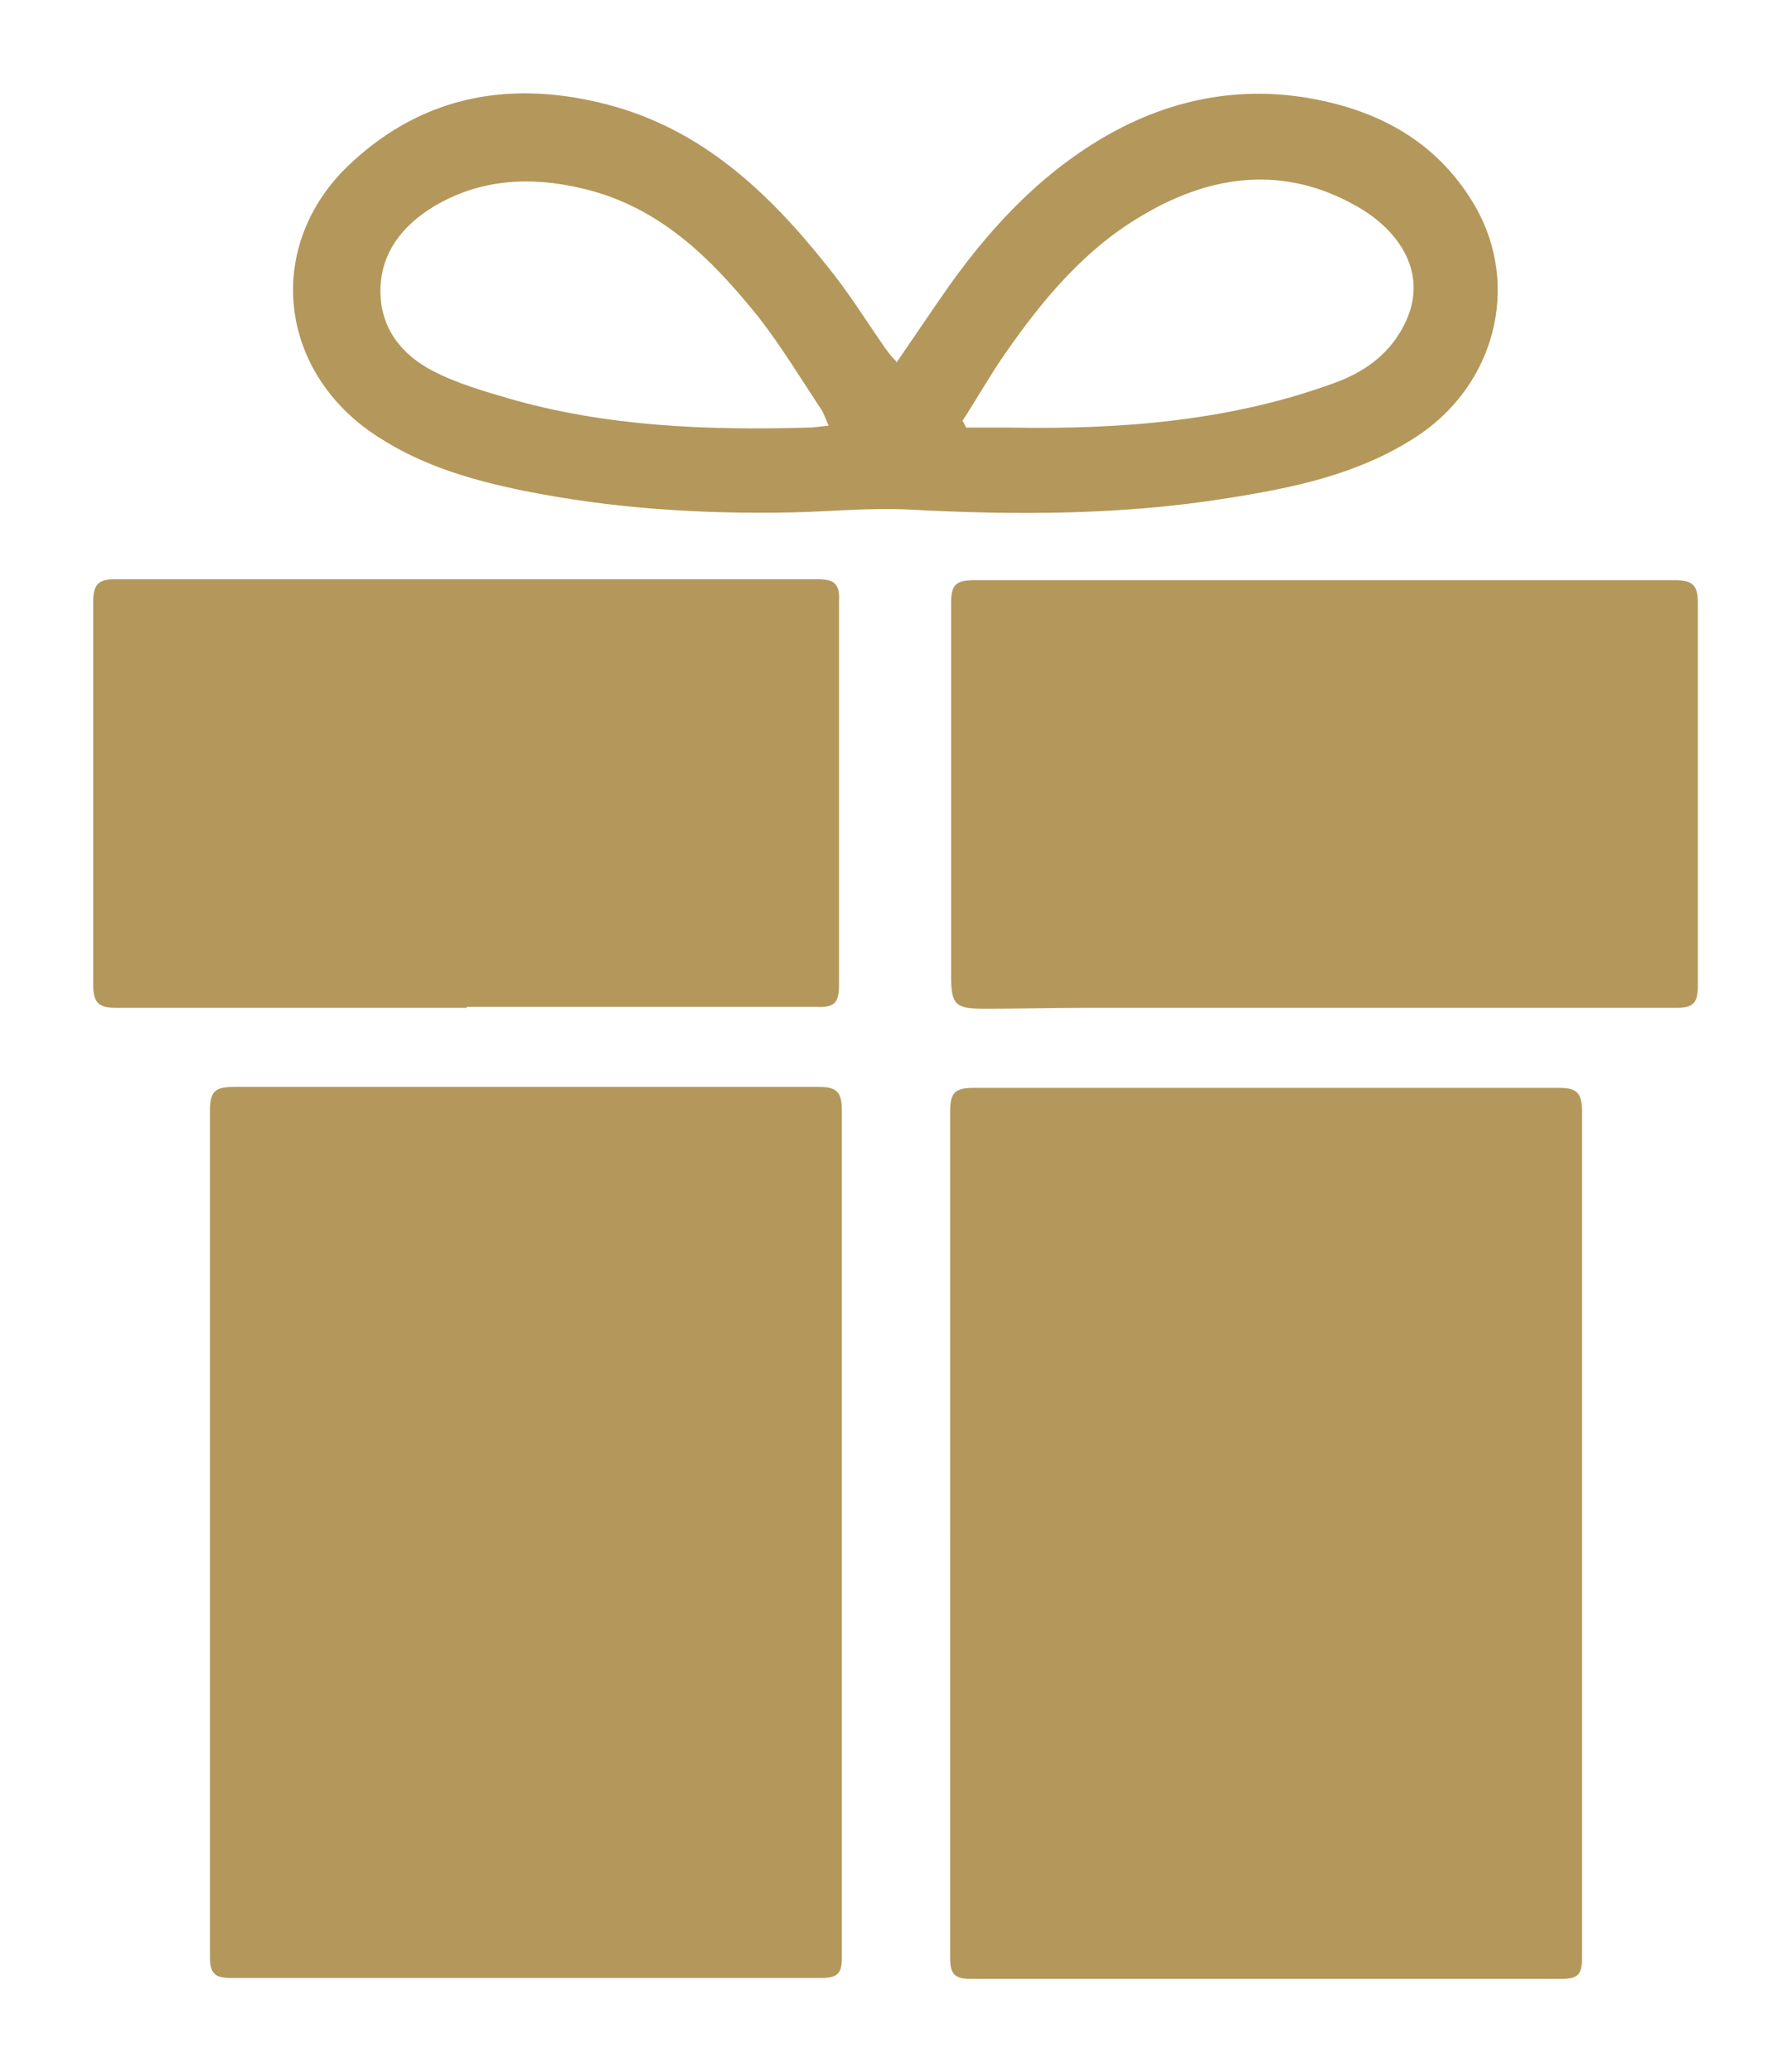
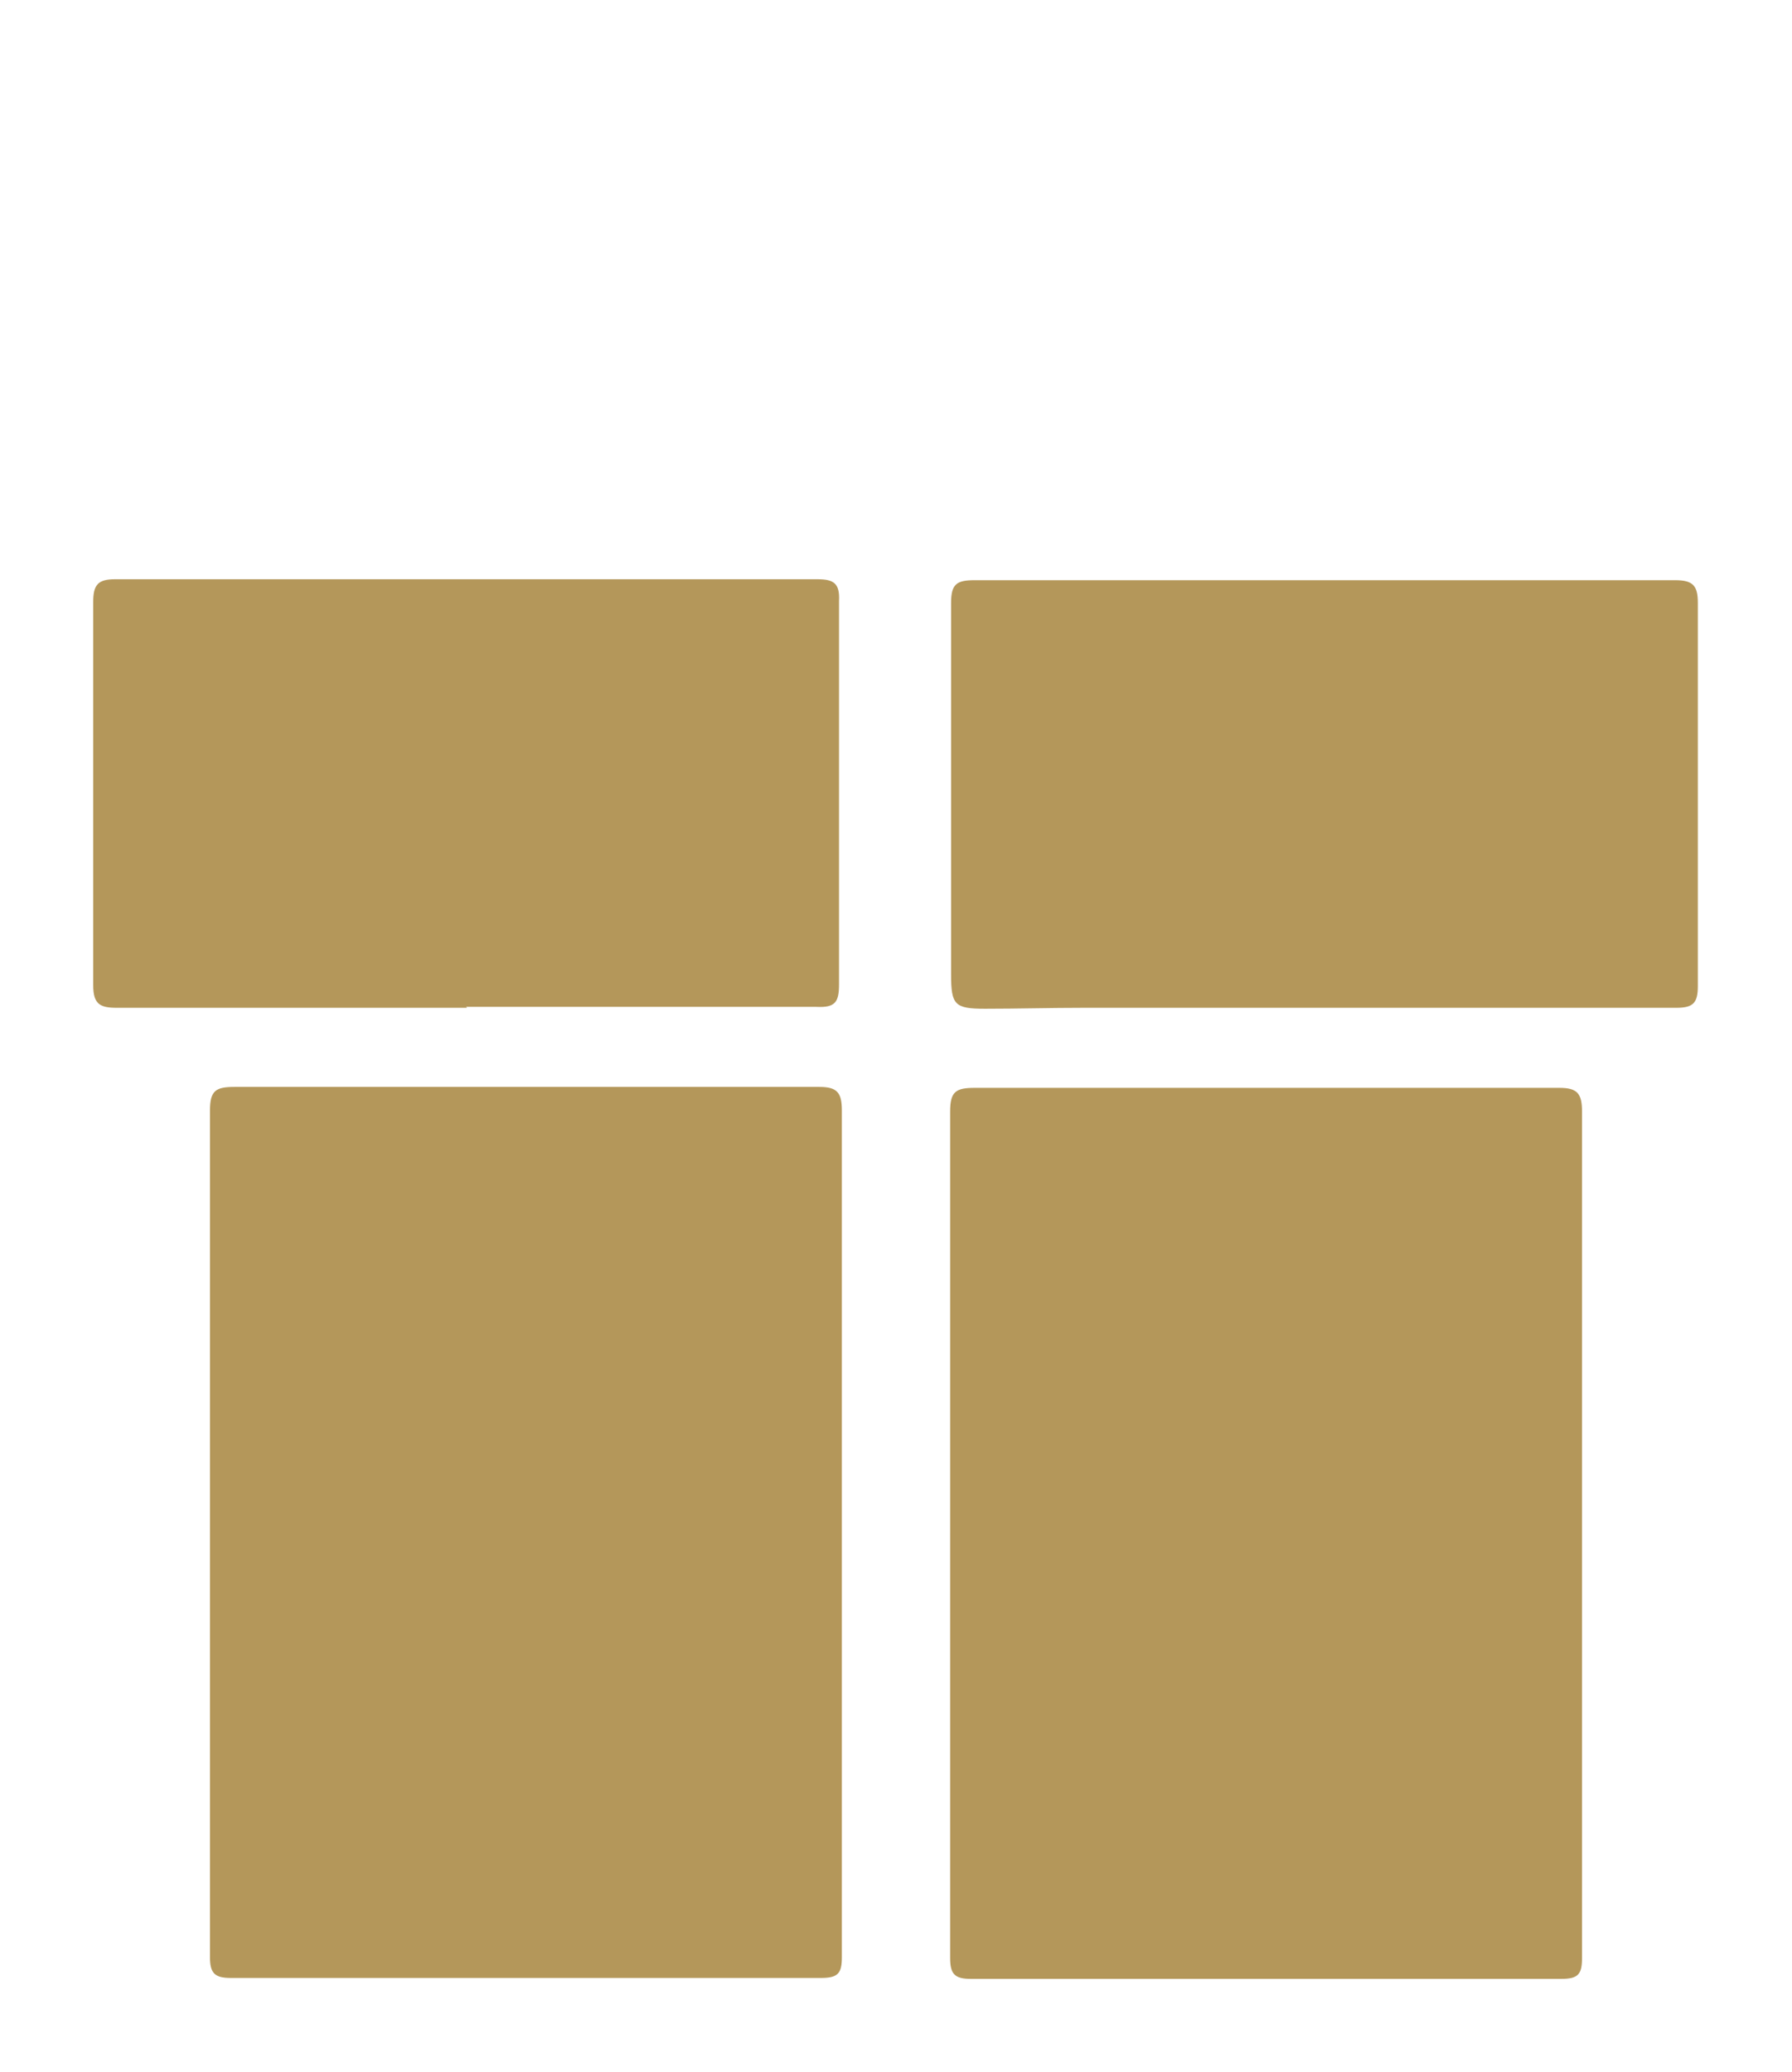
<svg xmlns="http://www.w3.org/2000/svg" id="Layer_1" data-name="Layer 1" width="19.03" height="22" viewBox="0 0 19.03 22">
  <defs>
    <style>
      .cls-1 {
        fill: #b4975a;
        stroke-width: 0px;
      }
    </style>
  </defs>
  <path class="cls-1" d="M10.09,16.28c0-1.49,0-2.99,0-4.48,0-.21.06-.25.26-.25,2.07,0,4.14,0,6.21,0,.19,0,.24.06.24.25,0,3,0,5.99,0,8.99,0,.17-.04.22-.22.22-2.09,0-4.18,0-6.27,0-.17,0-.22-.05-.22-.22,0-1.5,0-3,0-4.5Z" />
  <path class="cls-1" d="M2.23,16.27c0-1.49,0-2.99,0-4.48,0-.21.06-.25.26-.25,2.07,0,4.14,0,6.21,0,.19,0,.24.06.24.25,0,3,0,5.99,0,8.99,0,.17-.04.22-.22.22-2.09,0-4.18,0-6.27,0-.17,0-.22-.05-.22-.22,0-1.5,0-3,0-4.5Z" />
  <path class="cls-1" d="M14.07,6.16c1.24,0,2.48,0,3.72,0,.19,0,.24.06.24.24,0,1.36,0,2.72,0,4.07,0,.18-.05.23-.23.23-2.1,0-4.2,0-6.3,0-.35,0-.69.01-1.04.01-.32,0-.36-.04-.36-.36,0-1.32,0-2.64,0-3.95,0-.2.06-.24.25-.24,1.24,0,2.48,0,3.72,0Z" />
  <path class="cls-1" d="M4.96,10.7c-1.24,0-2.48,0-3.72,0-.18,0-.25-.04-.25-.24,0-1.36,0-2.71,0-4.07,0-.18.05-.24.23-.24,2.49,0,4.97,0,7.46,0,.17,0,.24.04.23.23,0,1.36,0,2.71,0,4.07,0,.19-.04.25-.24.24-1.24,0-2.48,0-3.72,0Z" />
-   <path class="cls-1" d="M9.52,3.85c.2-.29.38-.56.57-.83.48-.67,1.04-1.25,1.77-1.64.74-.39,1.53-.49,2.35-.27.63.17,1.12.51,1.45,1.07.5.86.21,1.93-.64,2.47-.61.39-1.29.53-1.99.64-1.12.18-2.25.18-3.38.12-.41-.02-.82.02-1.23.03-.96.02-1.92-.04-2.86-.23-.59-.12-1.16-.29-1.66-.65-.98-.72-1.06-2.02-.16-2.84.78-.72,1.71-.87,2.71-.61,1,.26,1.71.93,2.33,1.71.23.28.42.59.63.89.03.04.06.08.11.13ZM10.23,4.48s.02.04.03.06c.16,0,.32,0,.48,0,1.17.02,2.32-.07,3.42-.47.31-.11.57-.29.73-.58.32-.57-.04-1.06-.5-1.31-.75-.42-1.51-.33-2.23.09-.63.36-1.08.9-1.49,1.49-.16.23-.3.48-.45.71ZM8.8,4.52c-.03-.07-.05-.12-.07-.16-.22-.33-.43-.68-.68-1-.5-.62-1.05-1.17-1.87-1.36-.55-.13-1.08-.1-1.57.19-.33.2-.57.49-.57.9,0,.4.23.68.56.85.25.13.53.21.8.29,1.04.3,2.11.34,3.18.31.06,0,.12-.01.21-.02Z" />
</svg>